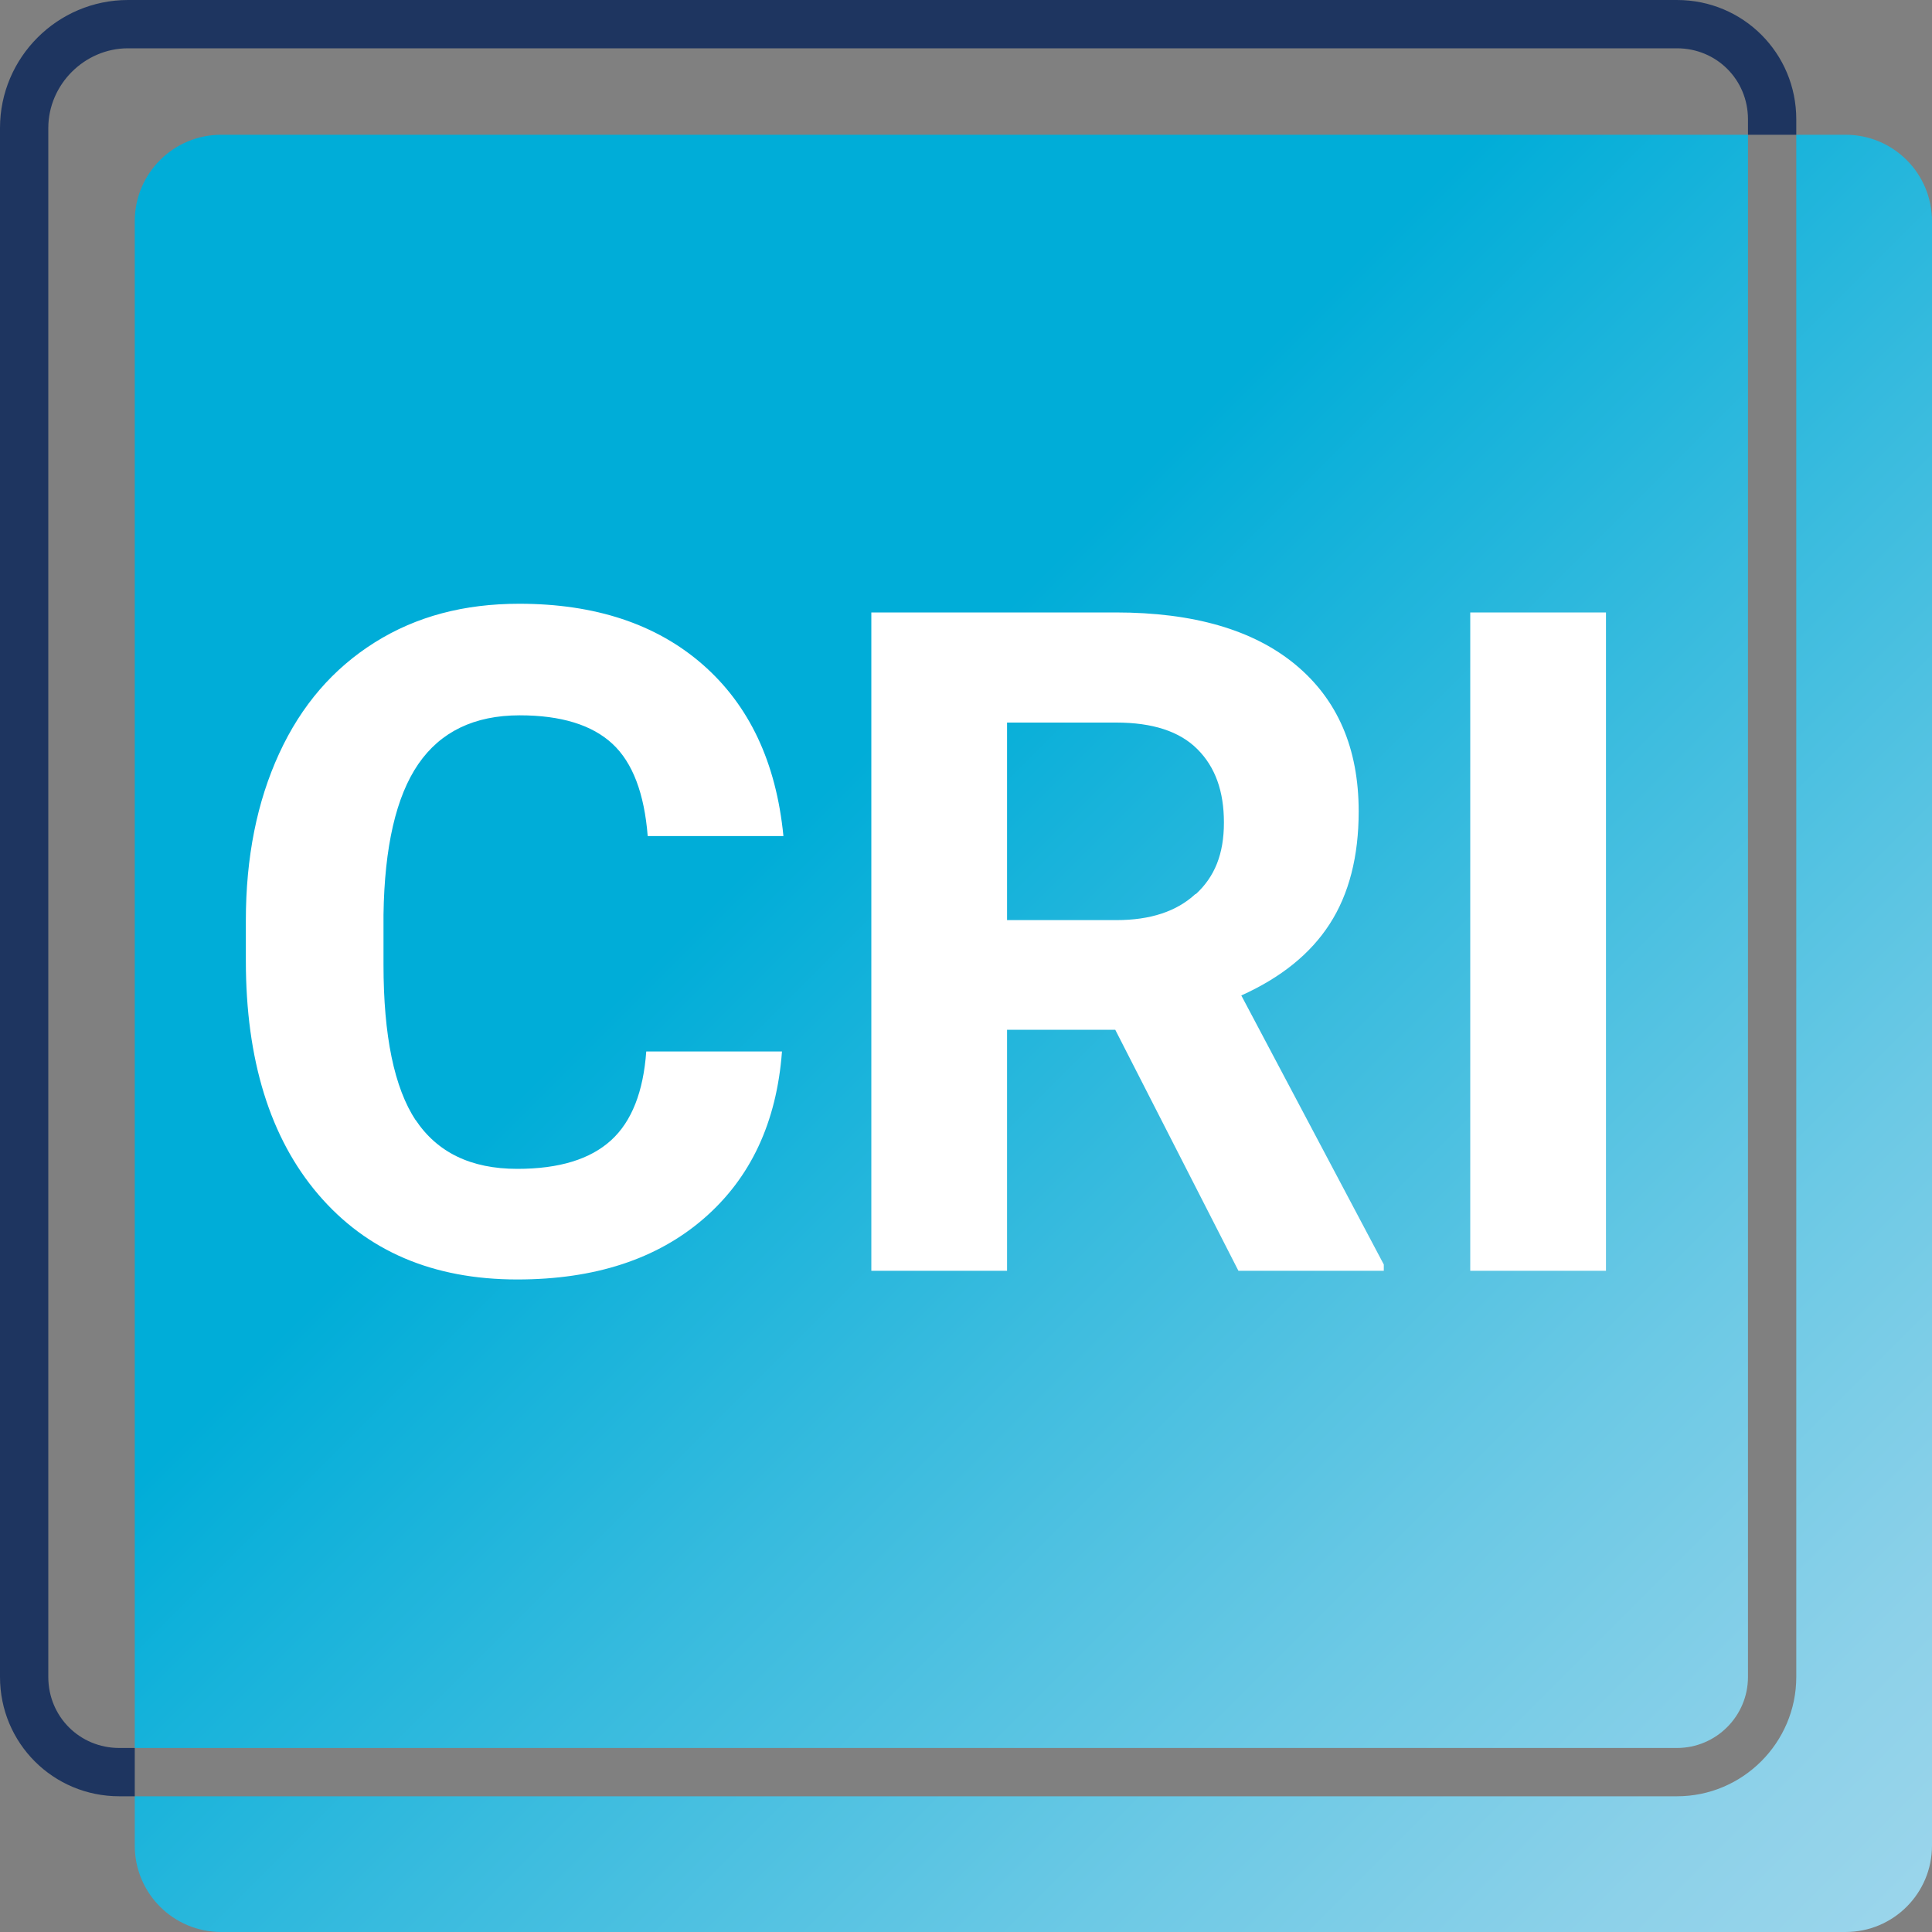
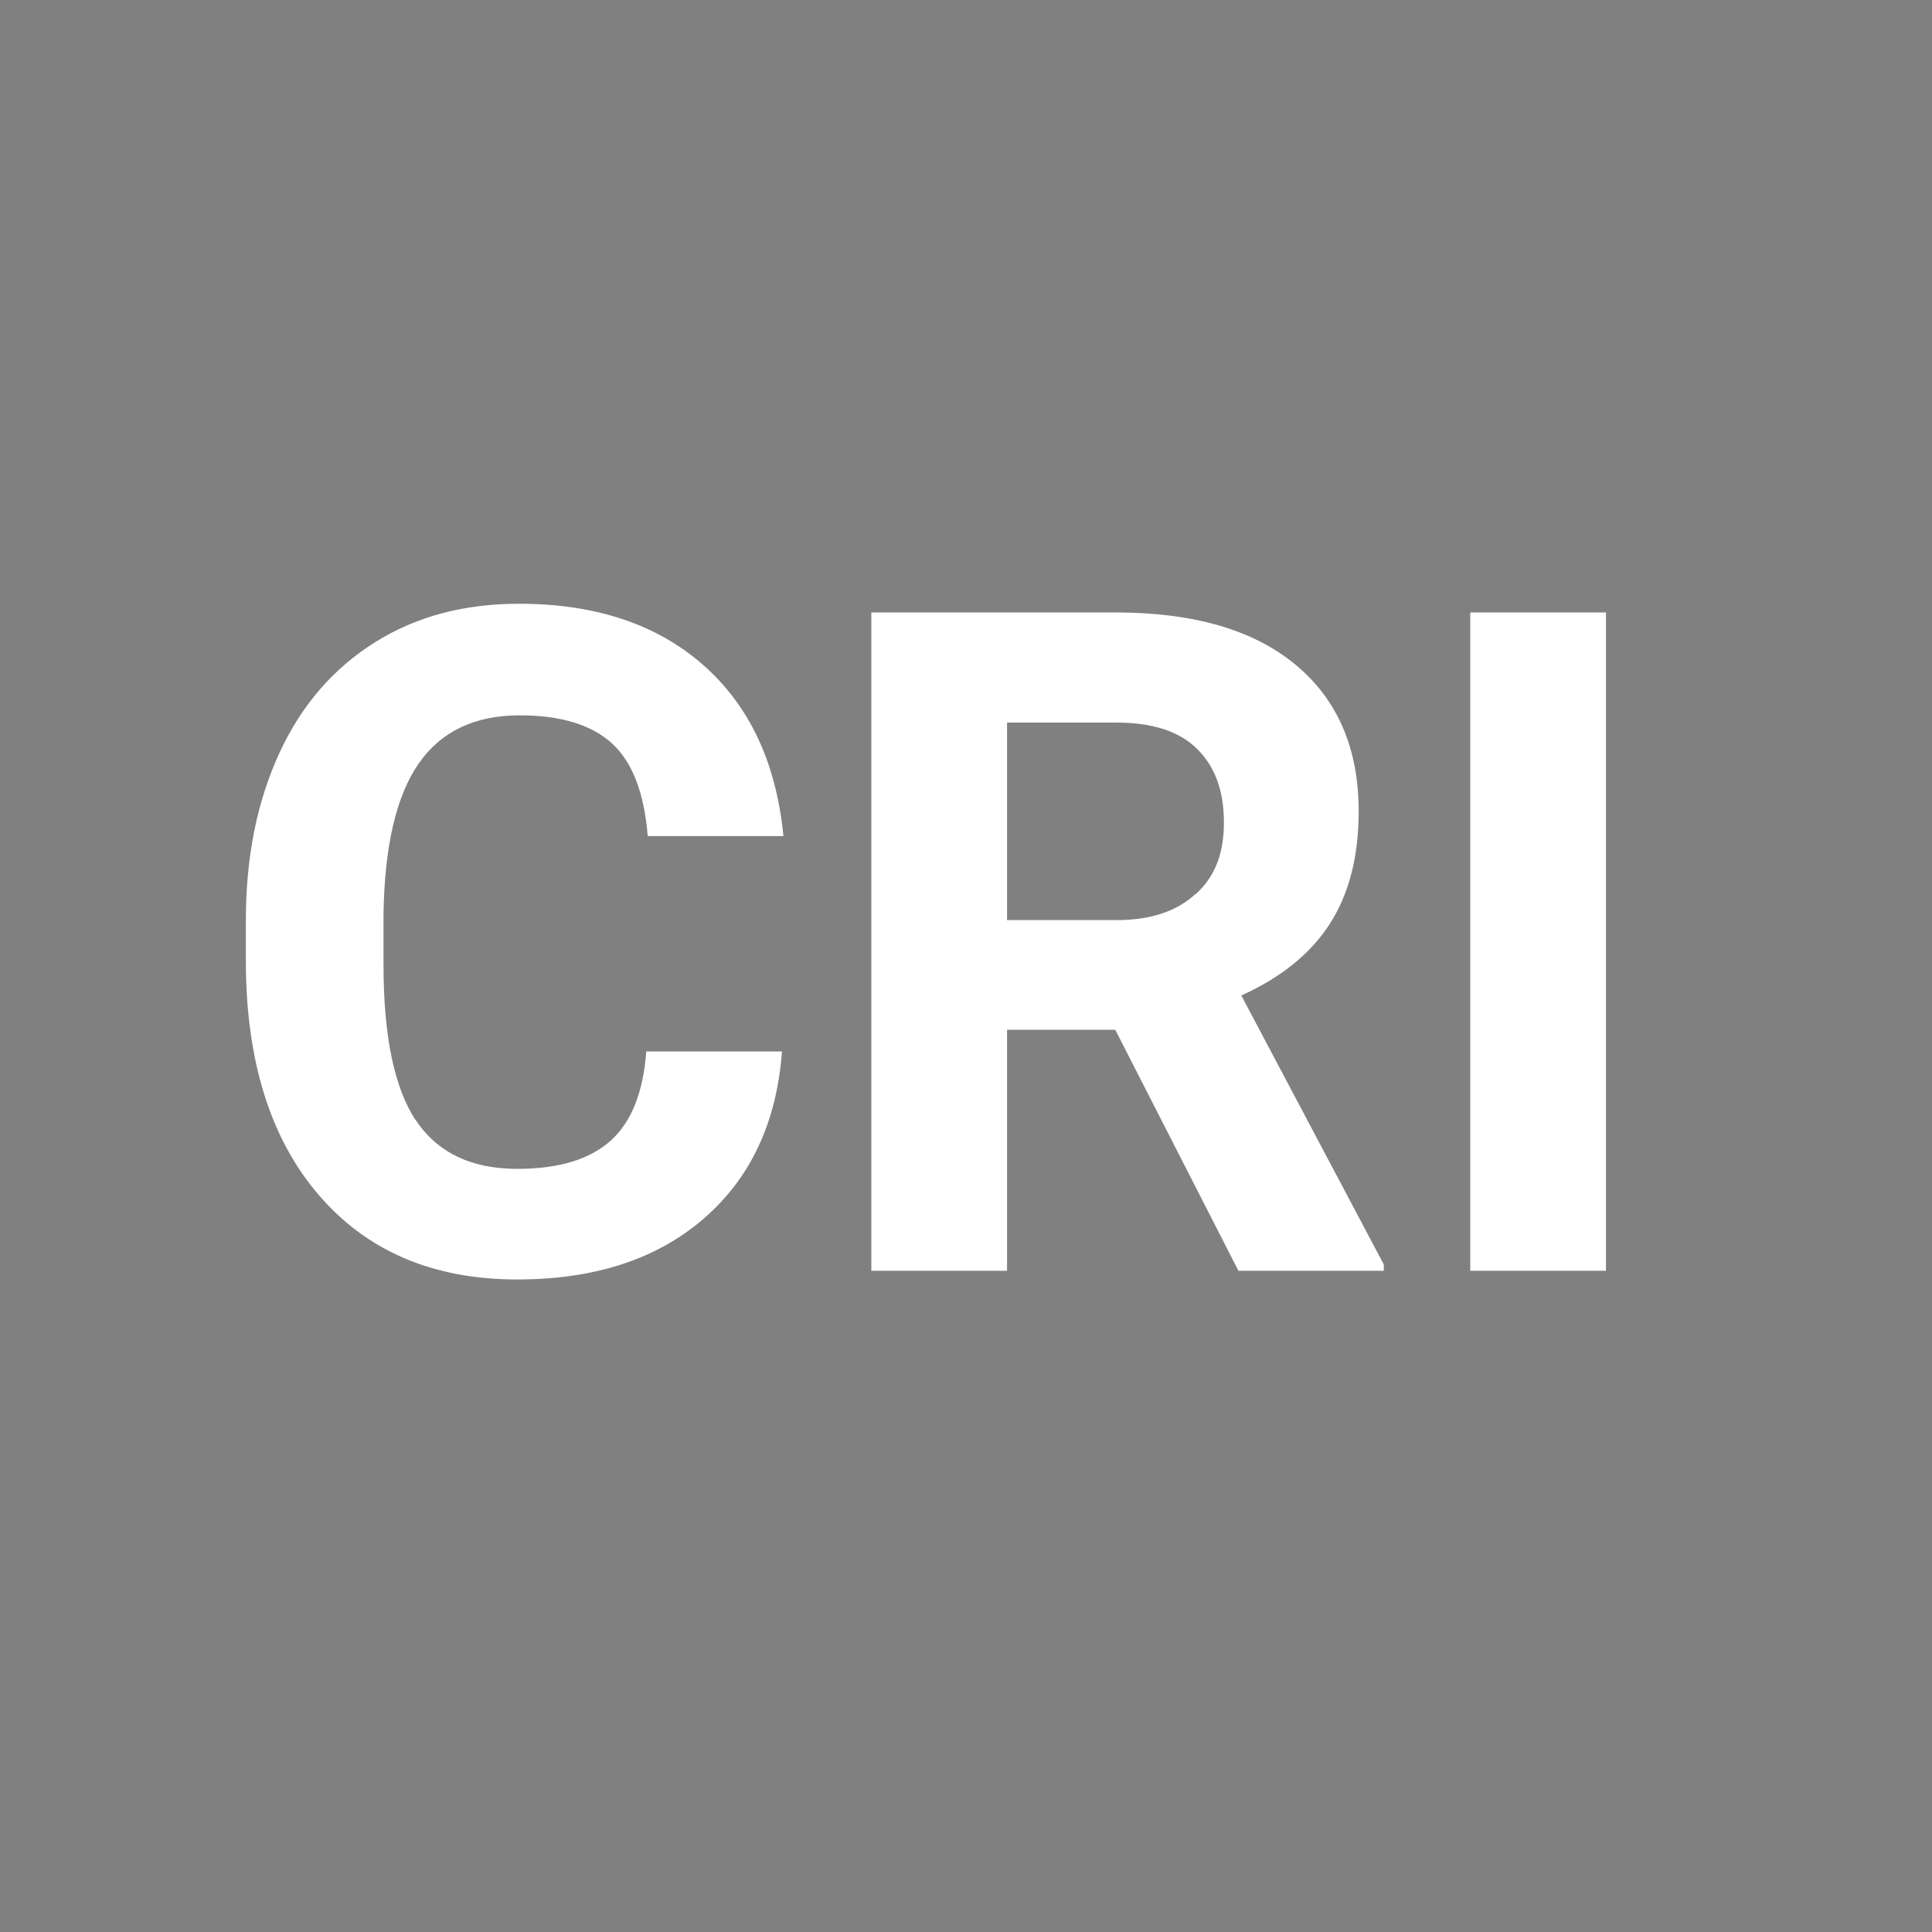
<svg xmlns="http://www.w3.org/2000/svg" id="_Слой_1" data-name="Слой 1" viewBox="0 0 40 40">
  <rect x="0" y="0" width="40" height="40" fill="#808080" stroke="none" />
  <defs>
    <style>
      .cls-1 {
        fill: #fff;
      }

      .cls-2 {
        fill: url(#_Безымянный_градиент_38);
      }

      .cls-3 {
        fill: #1e3560;
      }
    </style>
    <linearGradient id="_Безымянный_градиент_38" data-name="Безымянный градиент 38" x1="39.48" y1="39.48" x2="3.32" y2="3.32" gradientUnits="userSpaceOnUse">
      <stop offset="0" stop-color="#9ad5eb" />
      <stop offset=".08" stop-color="#8dd1e9" />
      <stop offset=".23" stop-color="#6cc9e5" />
      <stop offset=".43" stop-color="#38bbde" />
      <stop offset=".63" stop-color="#00add8" />
    </linearGradient>
  </defs>
-   <path class="cls-2" d="M34.72,36.19H2.79V4.58c0-.99,.8-1.79,1.79-1.79h31.61v31.93c0,.81-.66,1.47-1.47,1.47ZM38.21,2.79h-1.02v31.93c0,1.36-1.11,2.47-2.47,2.47H2.79v1.02c0,.99,.8,1.79,1.79,1.79H38.21c.99,0,1.79-.8,1.79-1.79V4.58c0-.99-.8-1.79-1.79-1.79Z" />
-   <path class="cls-3" d="M34.72,0H2.65C1.19,0,0,1.19,0,2.65V34.72c0,1.37,1.1,2.47,2.47,2.47h.32s0-1,0-1h-.32c-.82,0-1.47-.65-1.47-1.47V2.65c0-.9,.75-1.65,1.65-1.65H34.72c.82,0,1.47,.65,1.47,1.47v.32s1,0,1,0v-.32C37.19,1.1,36.09,0,34.72,0Z" />
  <path class="cls-1" d="M8.6,23.18c.45,.68,1.15,1.02,2.11,1.02,.87,0,1.51-.2,1.94-.59s.67-1.01,.73-1.84h2.81c-.11,1.47-.65,2.62-1.62,3.46s-2.26,1.26-3.86,1.26c-1.75,0-3.12-.59-4.12-1.76s-1.5-2.79-1.5-4.84v-.83c0-1.31,.23-2.46,.69-3.46s1.12-1.76,1.98-2.3,1.85-.8,2.99-.8c1.57,0,2.84,.42,3.8,1.26s1.52,2.02,1.67,3.55h-2.81c-.07-.88-.31-1.52-.73-1.91s-1.06-.59-1.92-.59c-.94,0-1.64,.34-2.1,1.01s-.7,1.71-.72,3.12v1.03c0,1.47,.22,2.55,.67,3.23Zm24.65,3.13h-2.81V12.68h2.81v13.63Zm-7.55-5.7c.82-.37,1.43-.86,1.83-1.48s.6-1.4,.6-2.33c0-1.31-.44-2.32-1.31-3.04s-2.11-1.08-3.72-1.08h-5.06v13.63h2.81v-4.99h2.24l2.55,4.99h3.01v-.13l-2.95-5.57Zm-.95-2.1c-.39,.36-.93,.54-1.64,.54h-2.26v-4.09h2.26c.75,0,1.31,.18,1.68,.55s.55,.87,.55,1.52-.19,1.12-.58,1.48Z" />
</svg>